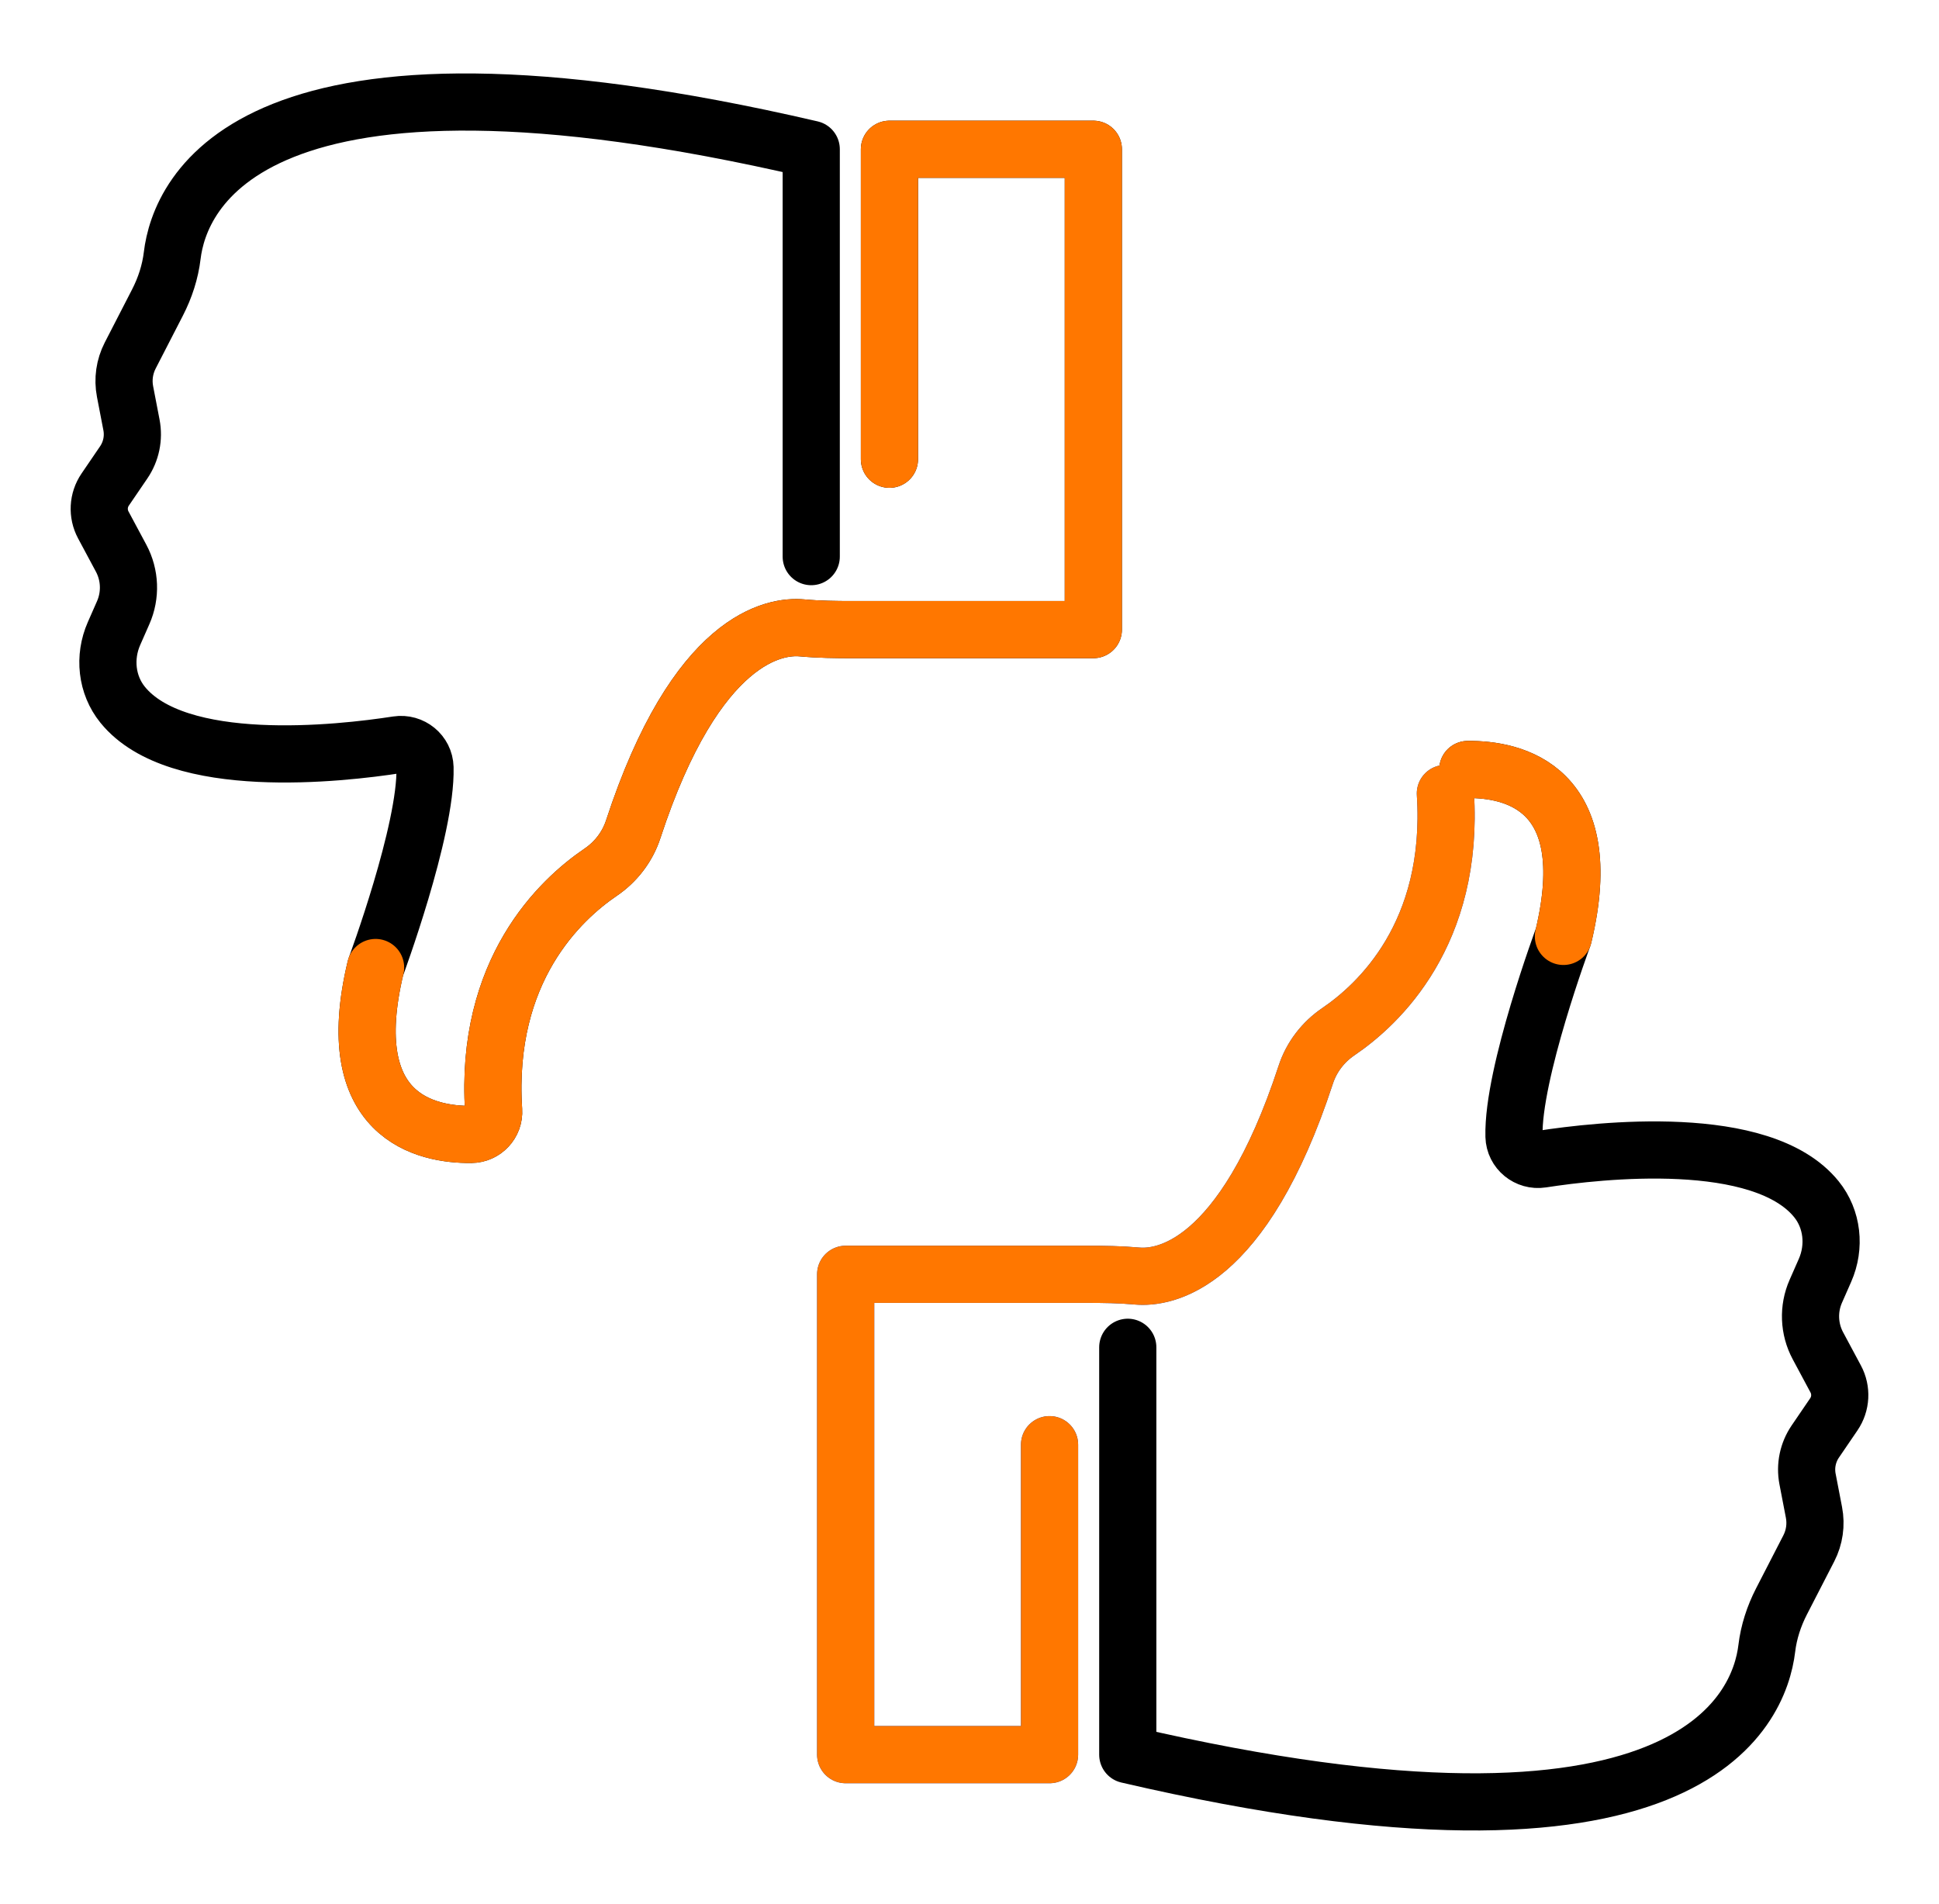
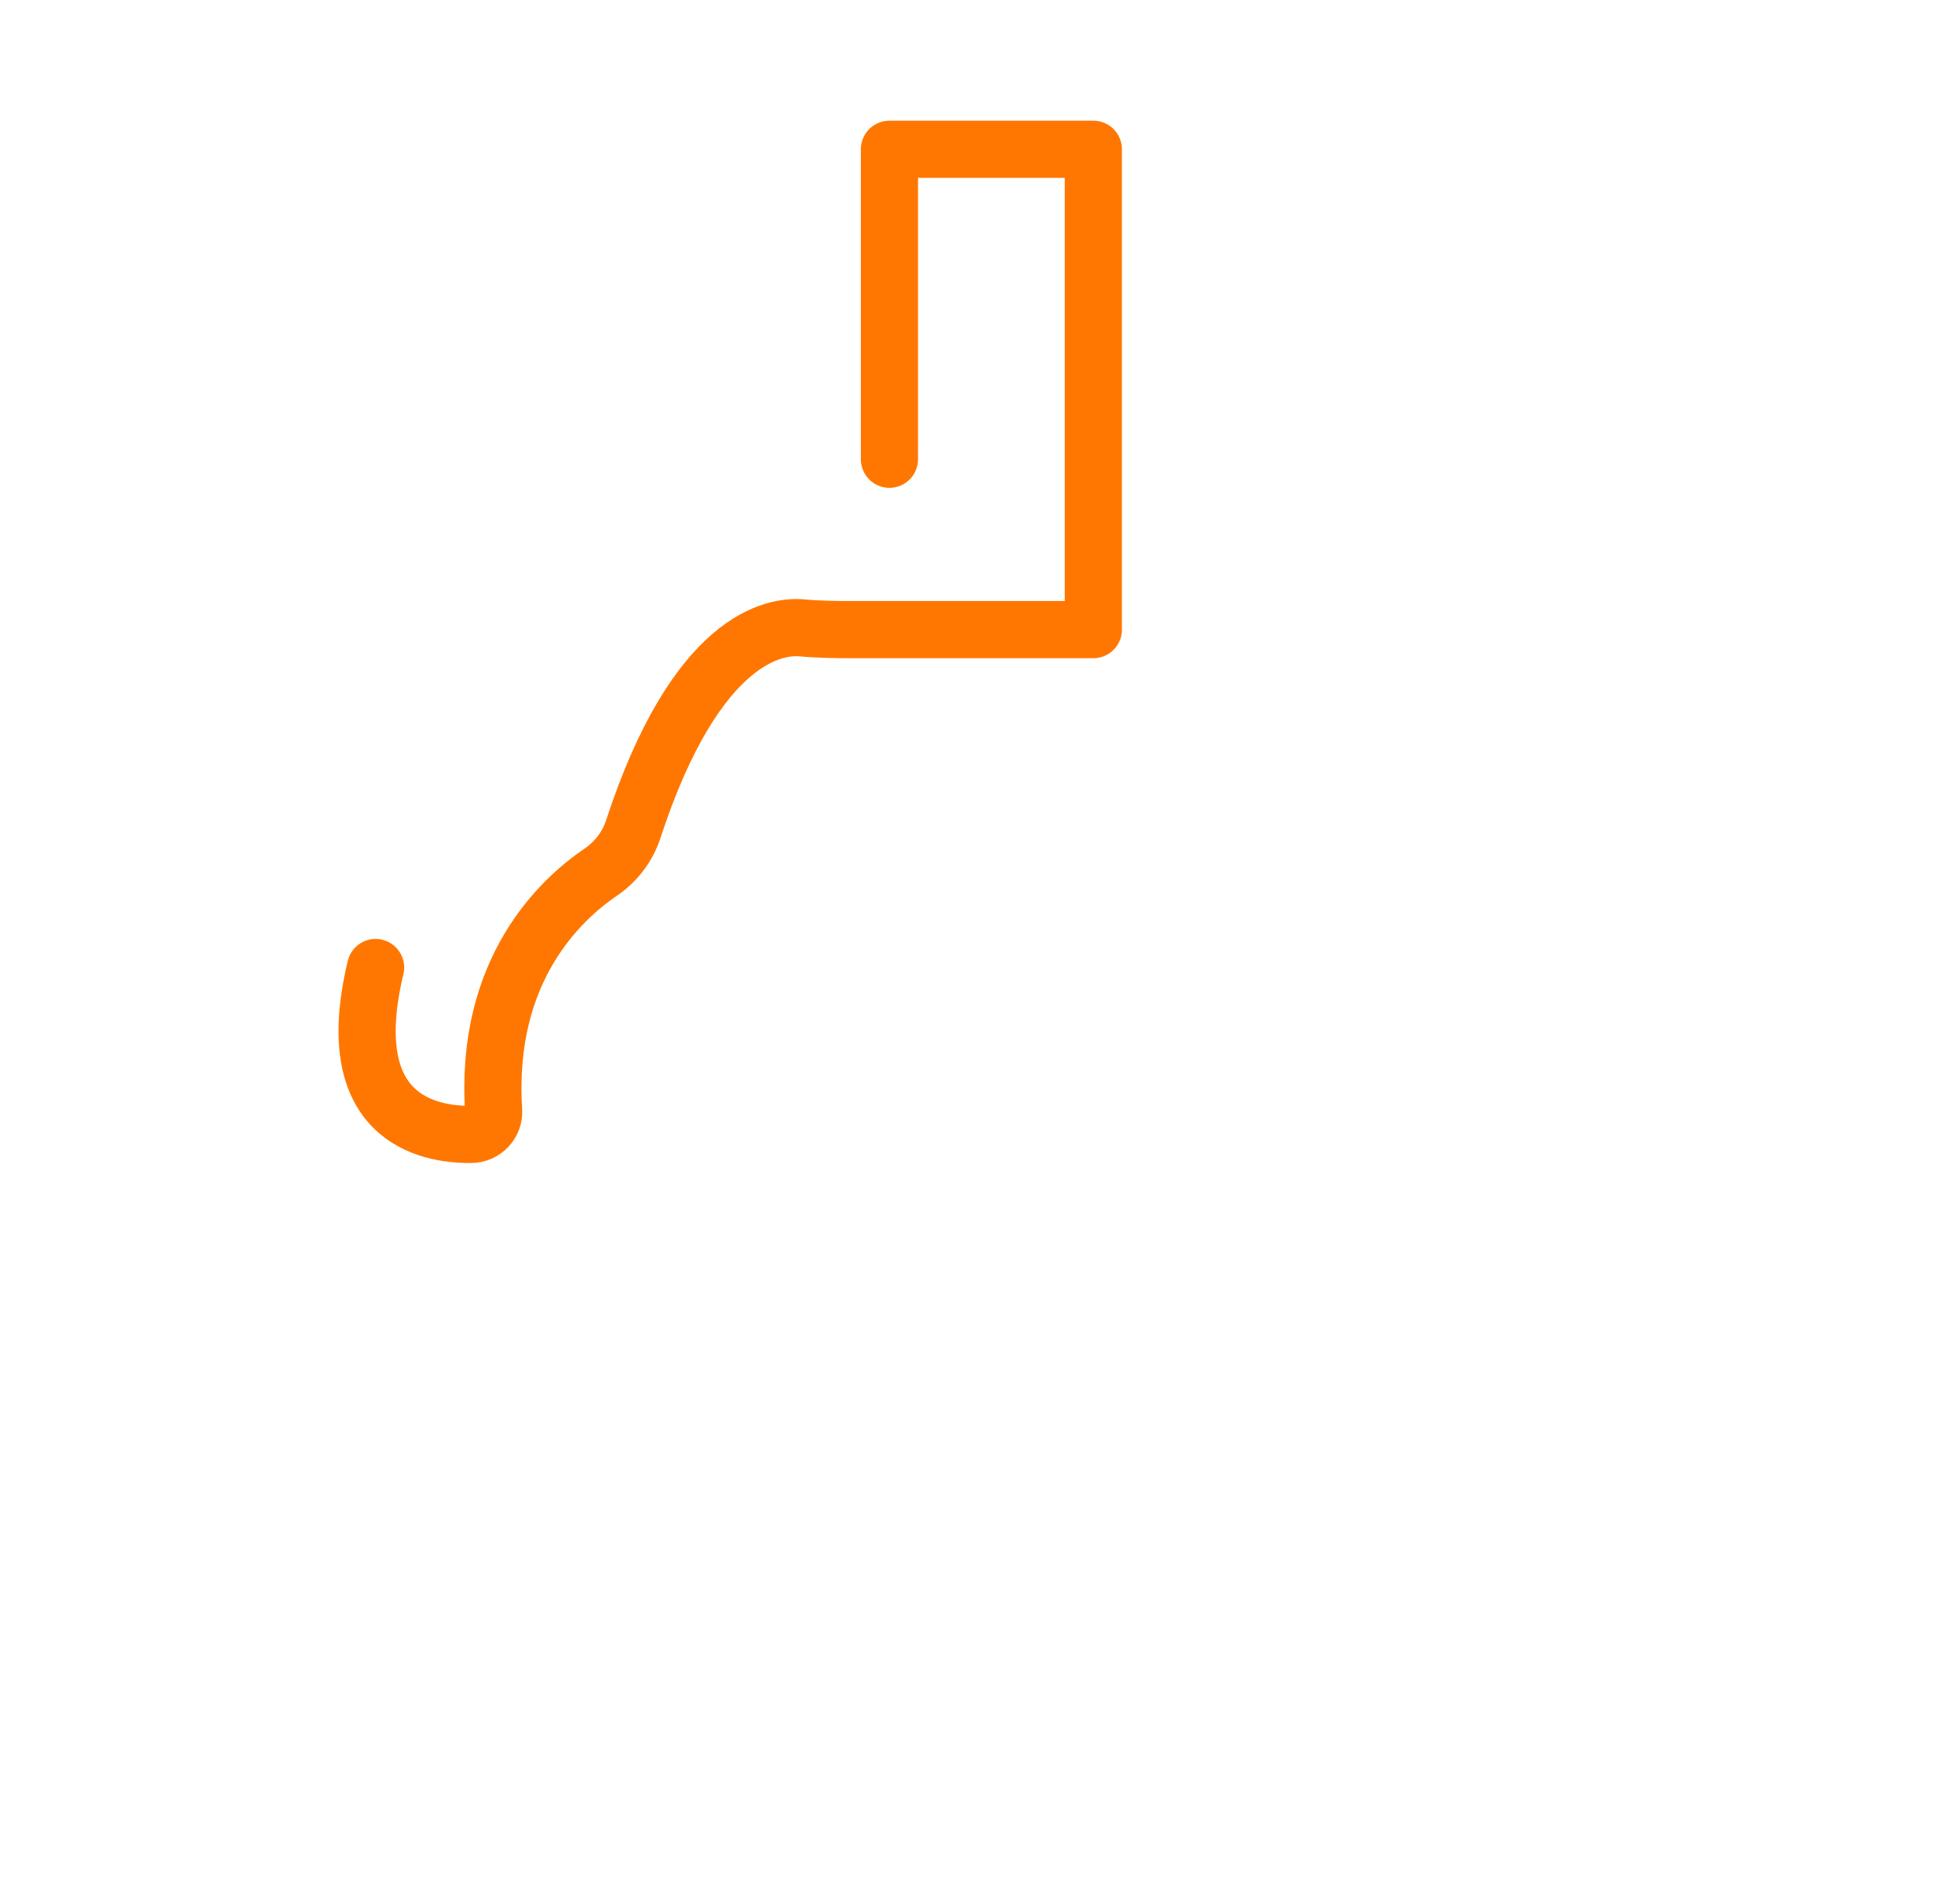
<svg xmlns="http://www.w3.org/2000/svg" id="Ebene_1_Kopie" viewBox="0 0 672.84 660.7">
  <defs>
    <style>.cls-1{stroke:#000;}.cls-1,.cls-2,.cls-3{fill:none;stroke-linecap:round;stroke-linejoin:round;stroke-width:19.84px;}.cls-2{stroke:#0539b4;}.cls-3{stroke:#f70;}</style>
  </defs>
-   <path class="cls-1" d="M509.33,267.03c15.49-.14,45.63,5.93,33.18,57.92,0,0-17.71,47.67-17.15,69.37.13,5,4.68,8.69,9.62,7.93,19.87-3.08,76.38-9.46,95.3,13.88,5.62,6.93,6.6,16.54,3,24.71l-3.19,7.25c-2.68,6.08-2.41,13.06.73,18.92l6.18,11.53c2.08,3.89,1.83,8.61-.65,12.25l-6.44,9.45c-2.59,3.8-3.56,8.48-2.69,13l2.23,11.58c.82,4.25.19,8.65-1.79,12.5l-9.48,18.42c-2.62,5.1-4.42,10.6-5.1,16.3-2.55,21.17-26.33,82.27-221.74,36.87v-141.37" />
-   <path class="cls-2" d="M364.2,501.33v107.57s-70.75,0-70.75,0v-166.69s83.54,0,83.54,0c5.86,0,11.72.07,17.55.6,9.24.84,36.64-2.94,58.58-69.91,2-6.1,6.02-11.31,11.33-14.91,13.88-9.43,40.23-33.91,37.1-82.63" />
-   <path class="cls-3" d="M509.33,267.03c15.49-.14,45.63,5.93,33.18,57.92" />
-   <path class="cls-3" d="M364.2,501.33v107.57s-70.75,0-70.75,0v-166.69s83.54,0,83.54,0c5.86,0,11.72.07,17.55.6,9.24.84,36.64-2.94,58.58-69.91,2-6.1,6.02-11.31,11.33-14.91,13.88-9.43,40.23-33.91,37.1-82.63" />
-   <path class="cls-1" d="M308.64,159.37V51.8s70.75,0,70.75,0v166.69s-83.54,0-83.54,0c-5.86,0-11.72-.07-17.55-.6-9.24-.84-36.64,2.94-58.58,69.91-2,6.1-6.02,11.31-11.33,14.91-13.88,9.43-40.23,33.91-37.1,82.63.29,4.48-3.29,8.29-7.78,8.33-15.49.14-45.63-5.93-33.18-57.92,0,0,17.71-47.67,17.15-69.37-.13-5-4.68-8.69-9.62-7.93-19.87,3.08-76.38,9.46-95.3-13.88-5.62-6.93-6.6-16.54-3-24.71l3.19-7.25c2.68-6.08,2.41-13.06-.73-18.92l-6.18-11.53c-2.08-3.89-1.83-8.61.65-12.25l6.44-9.45c2.59-3.8,3.56-8.48,2.69-13l-2.23-11.58c-.82-4.25-.19-8.65,1.79-12.5l9.48-18.42c2.62-5.1,4.42-10.6,5.1-16.3,2.55-21.17,26.33-82.27,221.74-36.87v141.37" />
  <path class="cls-3" d="M308.64,159.37V51.8s70.75,0,70.75,0v166.69s-83.54,0-83.54,0c-5.86,0-11.72-.07-17.55-.6-9.24-.84-36.64,2.94-58.58,69.91-2,6.1-6.02,11.31-11.33,14.91-13.88,9.43-40.23,33.91-37.1,82.63.29,4.48-3.29,8.29-7.78,8.33-15.49.14-45.63-5.93-33.18-57.92" />
</svg>